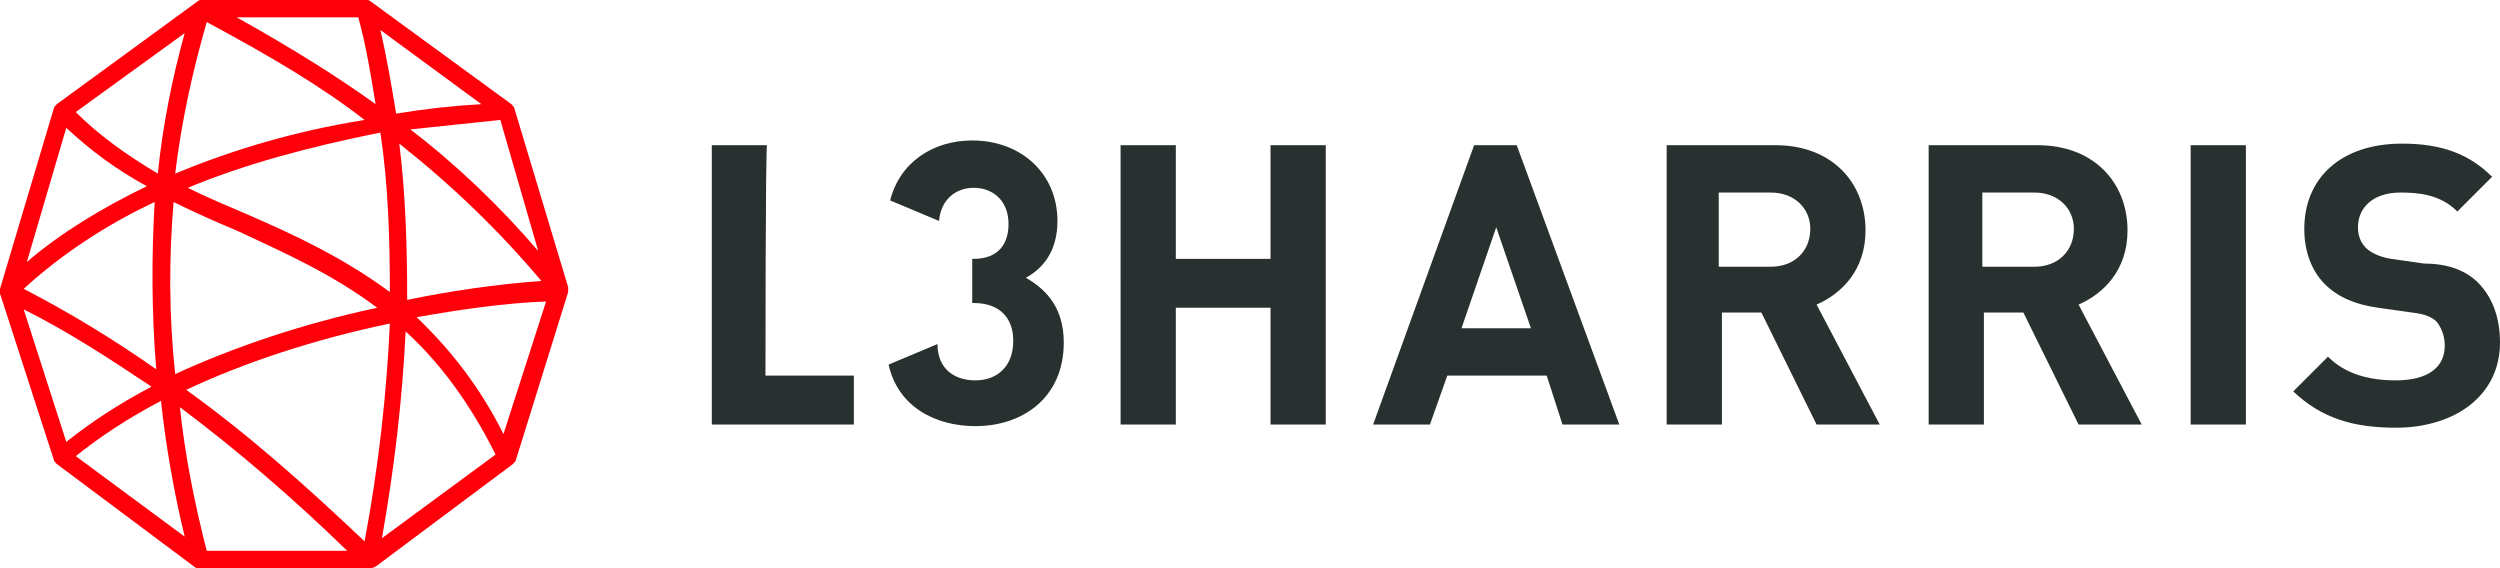
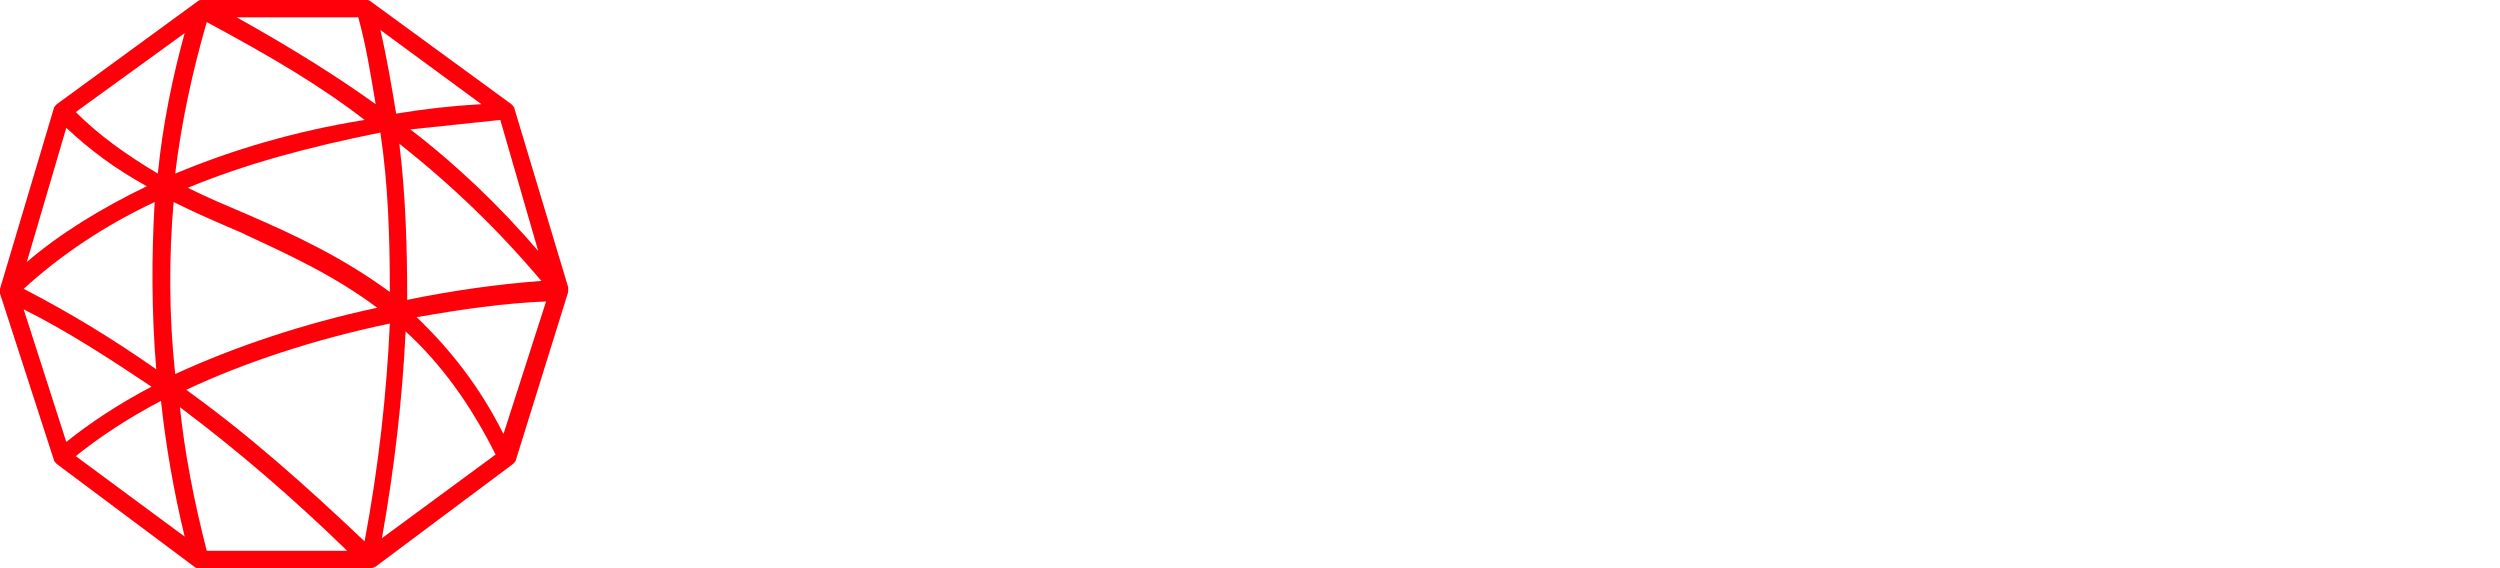
<svg xmlns="http://www.w3.org/2000/svg" version="1.1" id="Layer_1" x="0px" y="0px" viewBox="0 0 158.4 36" style="enable-background:new 0 0 158.4 36;" xml:space="preserve">
  <style type="text/css">
	.st0{fill:#FF000A;}
	.st1{fill:#283030;}
</style>
  <g>
    <path class="st0" d="M23.4,36H12.6c-0.1,0-0.2,0-0.3-0.1l-8.7-6.5c-0.1-0.1-0.2-0.2-0.2-0.3L0,18.6c0-0.1,0-0.2,0-0.3L3.4,6.9   c0-0.1,0.1-0.2,0.2-0.3l8.9-6.5C12.6,0,12.7,0,12.8,0h10.4c0.1,0,0.2,0,0.3,0.1l8.9,6.5c0.1,0.1,0.2,0.2,0.2,0.3L36,18.2   c0,0.1,0,0.2,0,0.3l-3.3,10.6c0,0.1-0.1,0.2-0.2,0.3l-8.7,6.5C23.6,36,23.5,36,23.4,36 M13.1,34.9H22c-3.5-3.4-7-6.4-10.6-9.1   C11.7,28.7,12.3,31.8,13.1,34.9 M11.8,24.7c3.9,2.8,7.5,6,11.3,9.6c0.9-4.8,1.4-9.4,1.6-13.8C19.9,21.5,15.4,23,11.8,24.7 M25.7,21   c-0.2,4.2-0.7,8.6-1.5,13.1l7.2-5.3C29.8,25.6,27.9,23,25.7,21 M4.8,28.9l6.9,5.1c-0.7-2.9-1.2-5.8-1.5-8.6   C8.1,26.5,6.3,27.7,4.8,28.9 M1.5,19.6L4.2,28c1.5-1.2,3.3-2.4,5.4-3.5C6.9,22.7,4.3,21,1.5,19.6 M26.4,20.1c2.1,2,4,4.4,5.5,7.4   l2.7-8.4C32,19.2,29.2,19.6,26.4,20.1 M11,12.8c-0.3,3.5-0.3,7.2,0.1,10.9c3.7-1.7,8.1-3.2,12.8-4.2c-2.8-2.1-5.7-3.4-8.7-4.8   C13.8,14.1,12.4,13.5,11,12.8 M1.5,18.3c2.9,1.5,5.7,3.2,8.4,5.1c-0.3-3.6-0.3-7.2-0.1-10.6C6.6,14.3,3.8,16.2,1.5,18.3 M25.3,9.1   c0.4,3.2,0.5,6.6,0.5,9.9c2.9-0.6,5.8-1,8.5-1.2C31.6,14.6,28.7,11.8,25.3,9.1 M11.9,11.9c1.2,0.6,2.4,1.1,3.8,1.7   c3,1.3,6,2.7,9,4.9c0-3.4-0.1-6.8-0.6-10.1C19.6,9.3,15.5,10.4,11.9,11.9 M4.2,8.1l-2.5,8.5c2.1-1.8,4.7-3.4,7.6-4.8   C7.3,10.7,5.7,9.5,4.2,8.1 M26,8.2c3,2.3,5.7,4.9,8.1,7.7l-2.4-8.3C29.8,7.8,27.9,8,26,8.2 M13.1,1.4c-0.9,3.1-1.6,6.3-2,9.6   c3.6-1.5,7.6-2.7,12-3.4C20.4,5.5,17.2,3.6,13.1,1.4 M4.8,7.1C6.3,8.6,8,9.8,10,11c0.3-3,0.9-6,1.7-8.9L4.8,7.1z M24.1,1.9   c0.4,1.7,0.7,3.5,1,5.3c1.8-0.3,3.6-0.5,5.4-0.6L24.1,1.9z M15,1.1c3.4,1.9,6.3,3.7,8.8,5.5c-0.3-1.8-0.6-3.7-1.1-5.5   C22.7,1.1,15,1.1,15,1.1z" />
-     <path class="st1" d="M93.4,9.2l-6.4,17.7h3.6l1.1-3.1h6.3l1,3.1h3.6L96.1,9.2H93.4z M92.6,20.8l2.2-6.4l2.2,6.4H92.6z M118.2,14.6   c0-3-2.1-5.4-5.7-5.4h-6.9v17.7h3.5v-7.1h2.5l3.5,7.1h4l-4-7.6C116.7,18.6,118.2,17.1,118.2,14.6z M112.2,16.9h-3.3v-4.7h3.3   c1.5,0,2.5,1,2.5,2.3C114.7,15.9,113.7,16.9,112.2,16.9z M134.8,14.6c0-3-2.1-5.4-5.7-5.4h-6.9v17.7h3.5v-7.1h2.5l3.5,7.1h4l-4-7.6   C133.3,18.6,134.8,17.1,134.8,14.6z M128.9,16.9h-3.3v-4.7h3.3c1.5,0,2.5,1,2.5,2.3C131.4,15.9,130.4,16.9,128.9,16.9z M138.8,9.2   h3.5v17.7h-3.5V9.2z M157,17.9c0.9,0.9,1.4,2.2,1.4,3.8c0,3.4-2.9,5.4-6.6,5.4c-2.7,0-4.7-0.6-6.5-2.3l2.2-2.2   c1.1,1.1,2.6,1.5,4.3,1.5c2,0,3.1-0.8,3.1-2.2c0-0.6-0.2-1.1-0.5-1.5c-0.3-0.3-0.7-0.5-1.6-0.6l-2.1-0.3c-1.5-0.2-2.6-0.7-3.4-1.5   c-0.8-0.8-1.3-2-1.3-3.5c0-3.2,2.3-5.4,6.2-5.4c2.4,0,4.2,0.6,5.7,2.1l-2.2,2.2c-1.1-1.1-2.5-1.2-3.6-1.2c-1.8,0-2.7,1-2.7,2.2   c0,0.4,0.1,0.9,0.5,1.3c0.3,0.3,0.9,0.6,1.6,0.7l2.1,0.3C155.2,16.7,156.3,17.2,157,17.9z M67.4,21.7c0,3.5-2.6,5.3-5.6,5.3   c-2.5,0-4.9-1.2-5.5-3.9l3.1-1.3c0,1.6,1.1,2.3,2.4,2.3c1.4,0,2.4-0.9,2.4-2.5c0-1.5-0.9-2.4-2.5-2.4h-0.1v-2.8h0.1   c1.6,0,2.2-1,2.2-2.2c0-1.5-1-2.3-2.2-2.3c-1.2,0-2.1,0.8-2.2,2.1l-3.1-1.3c0.6-2.4,2.7-3.8,5.2-3.8c3.1,0,5.4,2.1,5.4,5.1   c0,1.9-0.9,3-2,3.6C66.4,18.4,67.4,19.6,67.4,21.7z M80.5,9.2H84v17.7h-3.5v-7.4h-6v7.4h-3.5V9.2h3.5v7.2h6V9.2z M48.5,23.8h5.6   v3.1h-9V9.2h3.5C48.5,9.2,48.5,23.8,48.5,23.8z" />
  </g>
</svg>